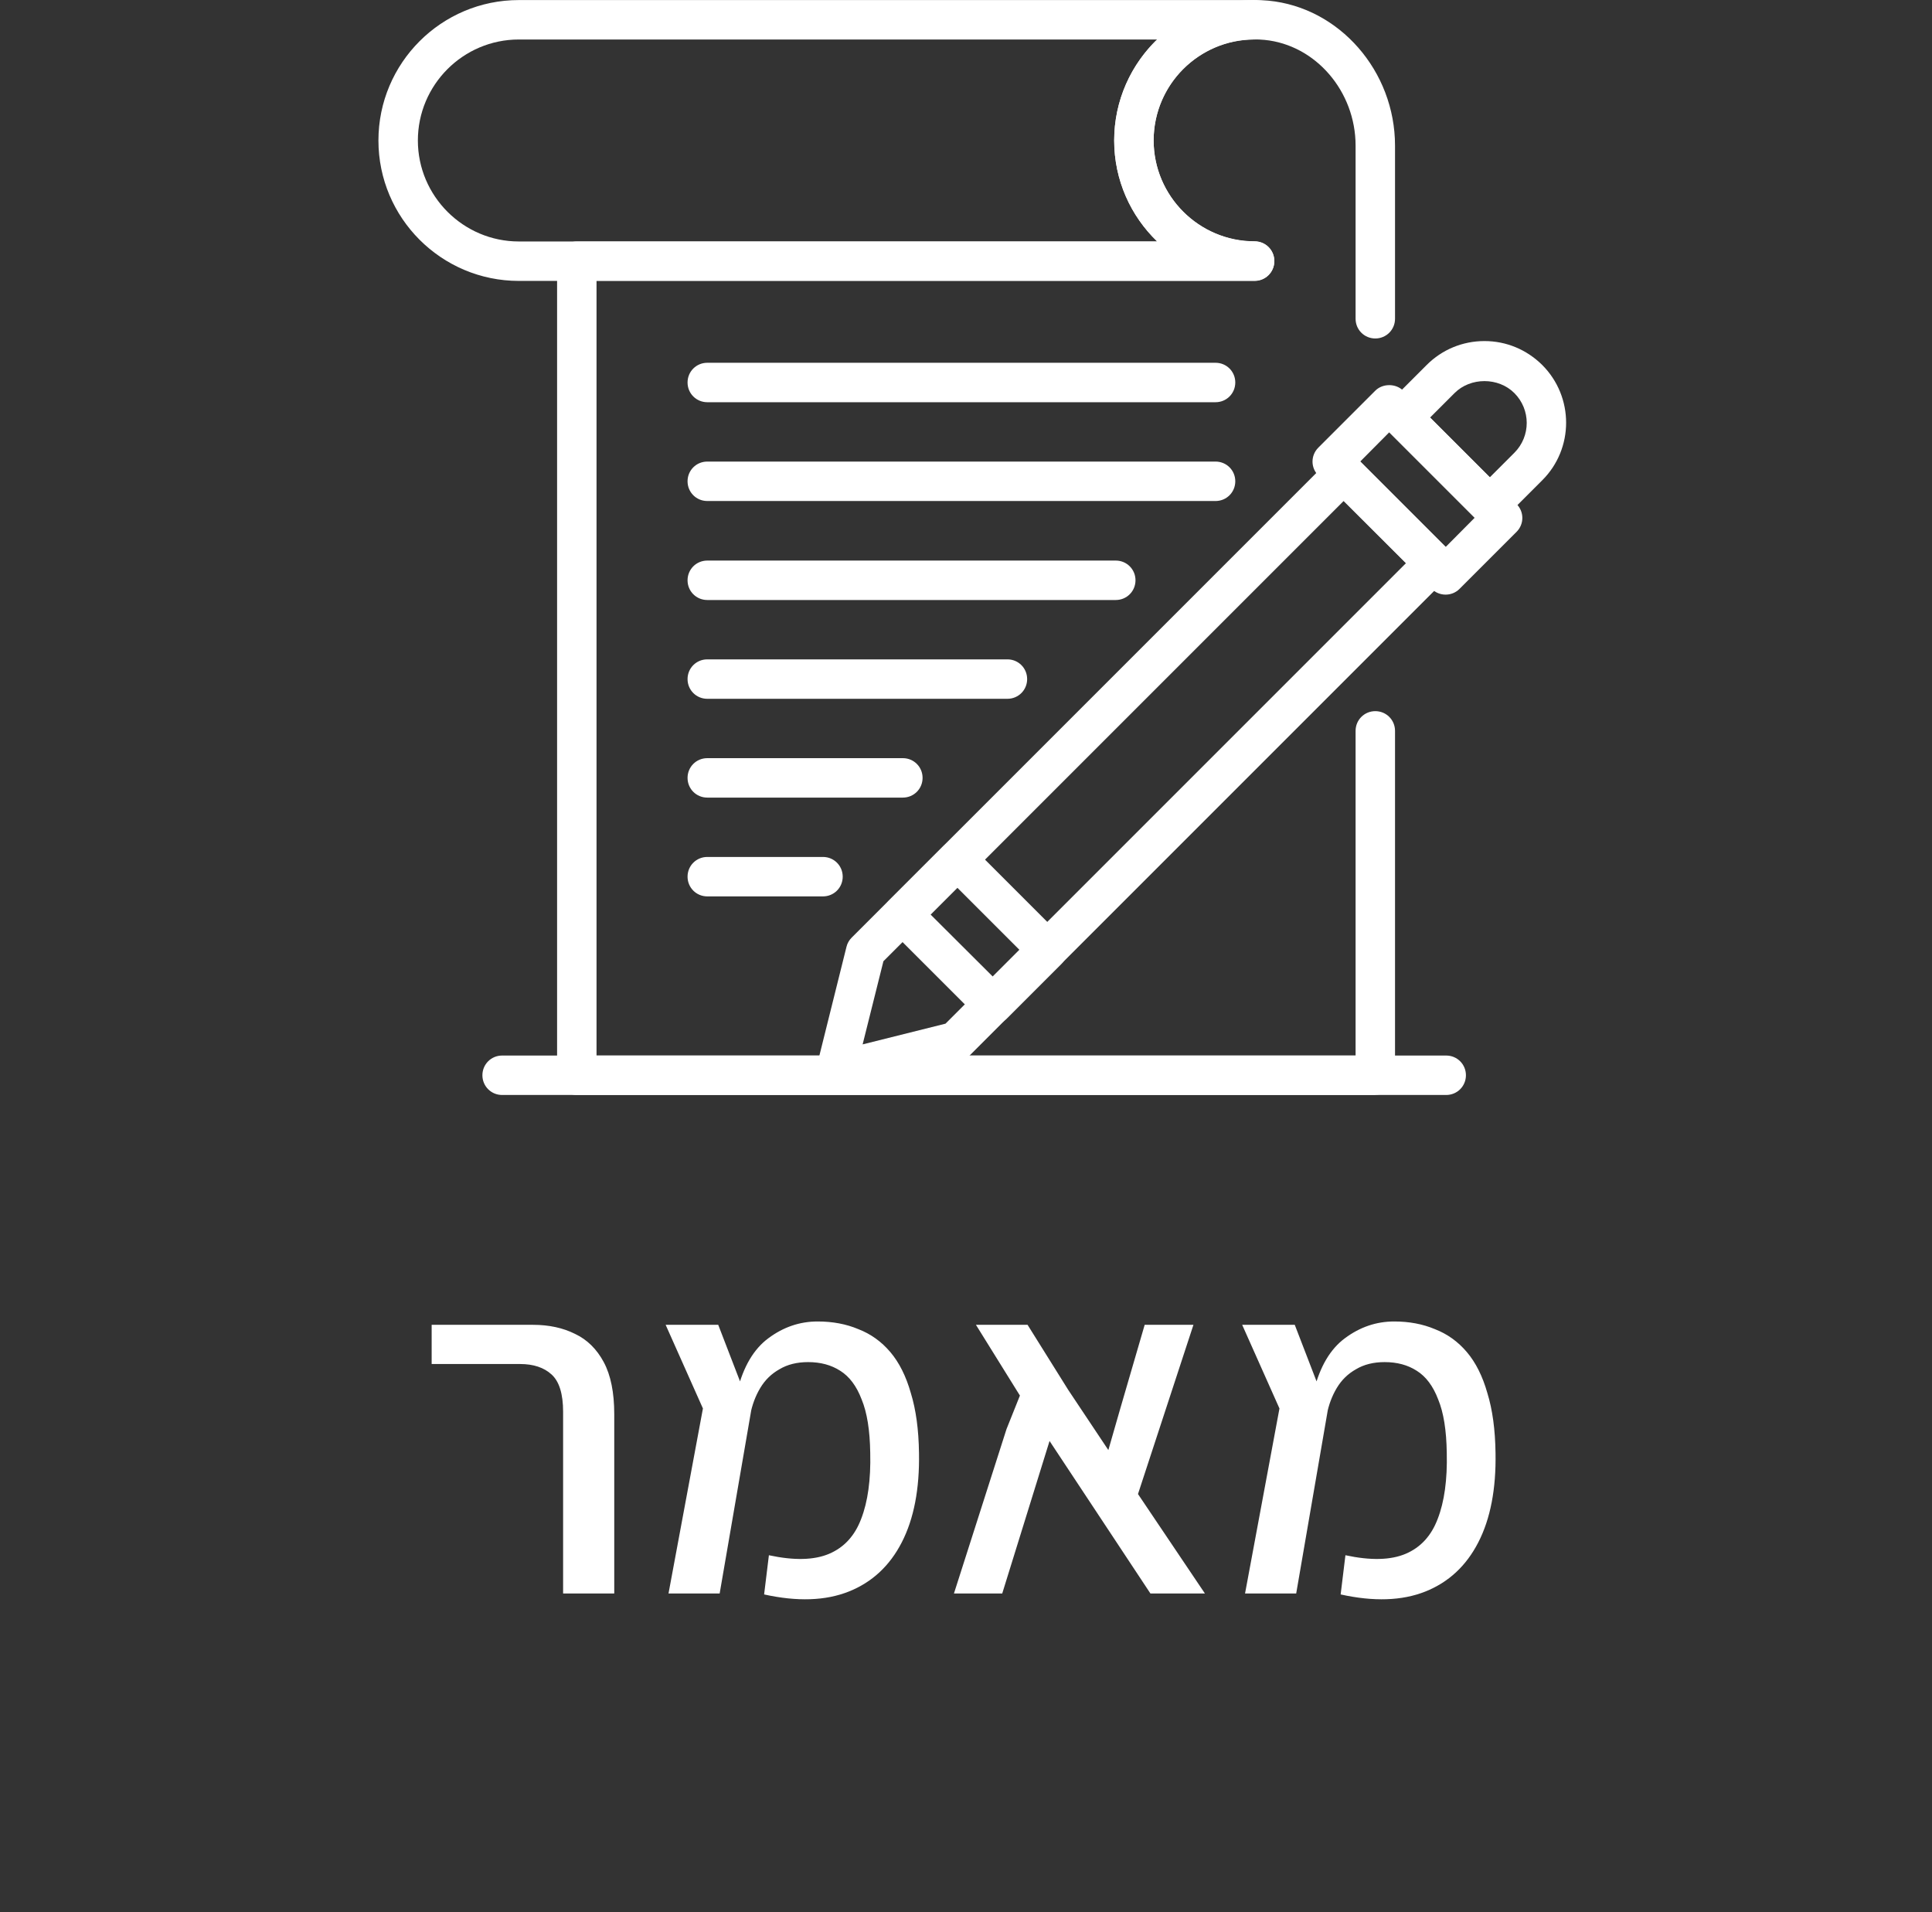
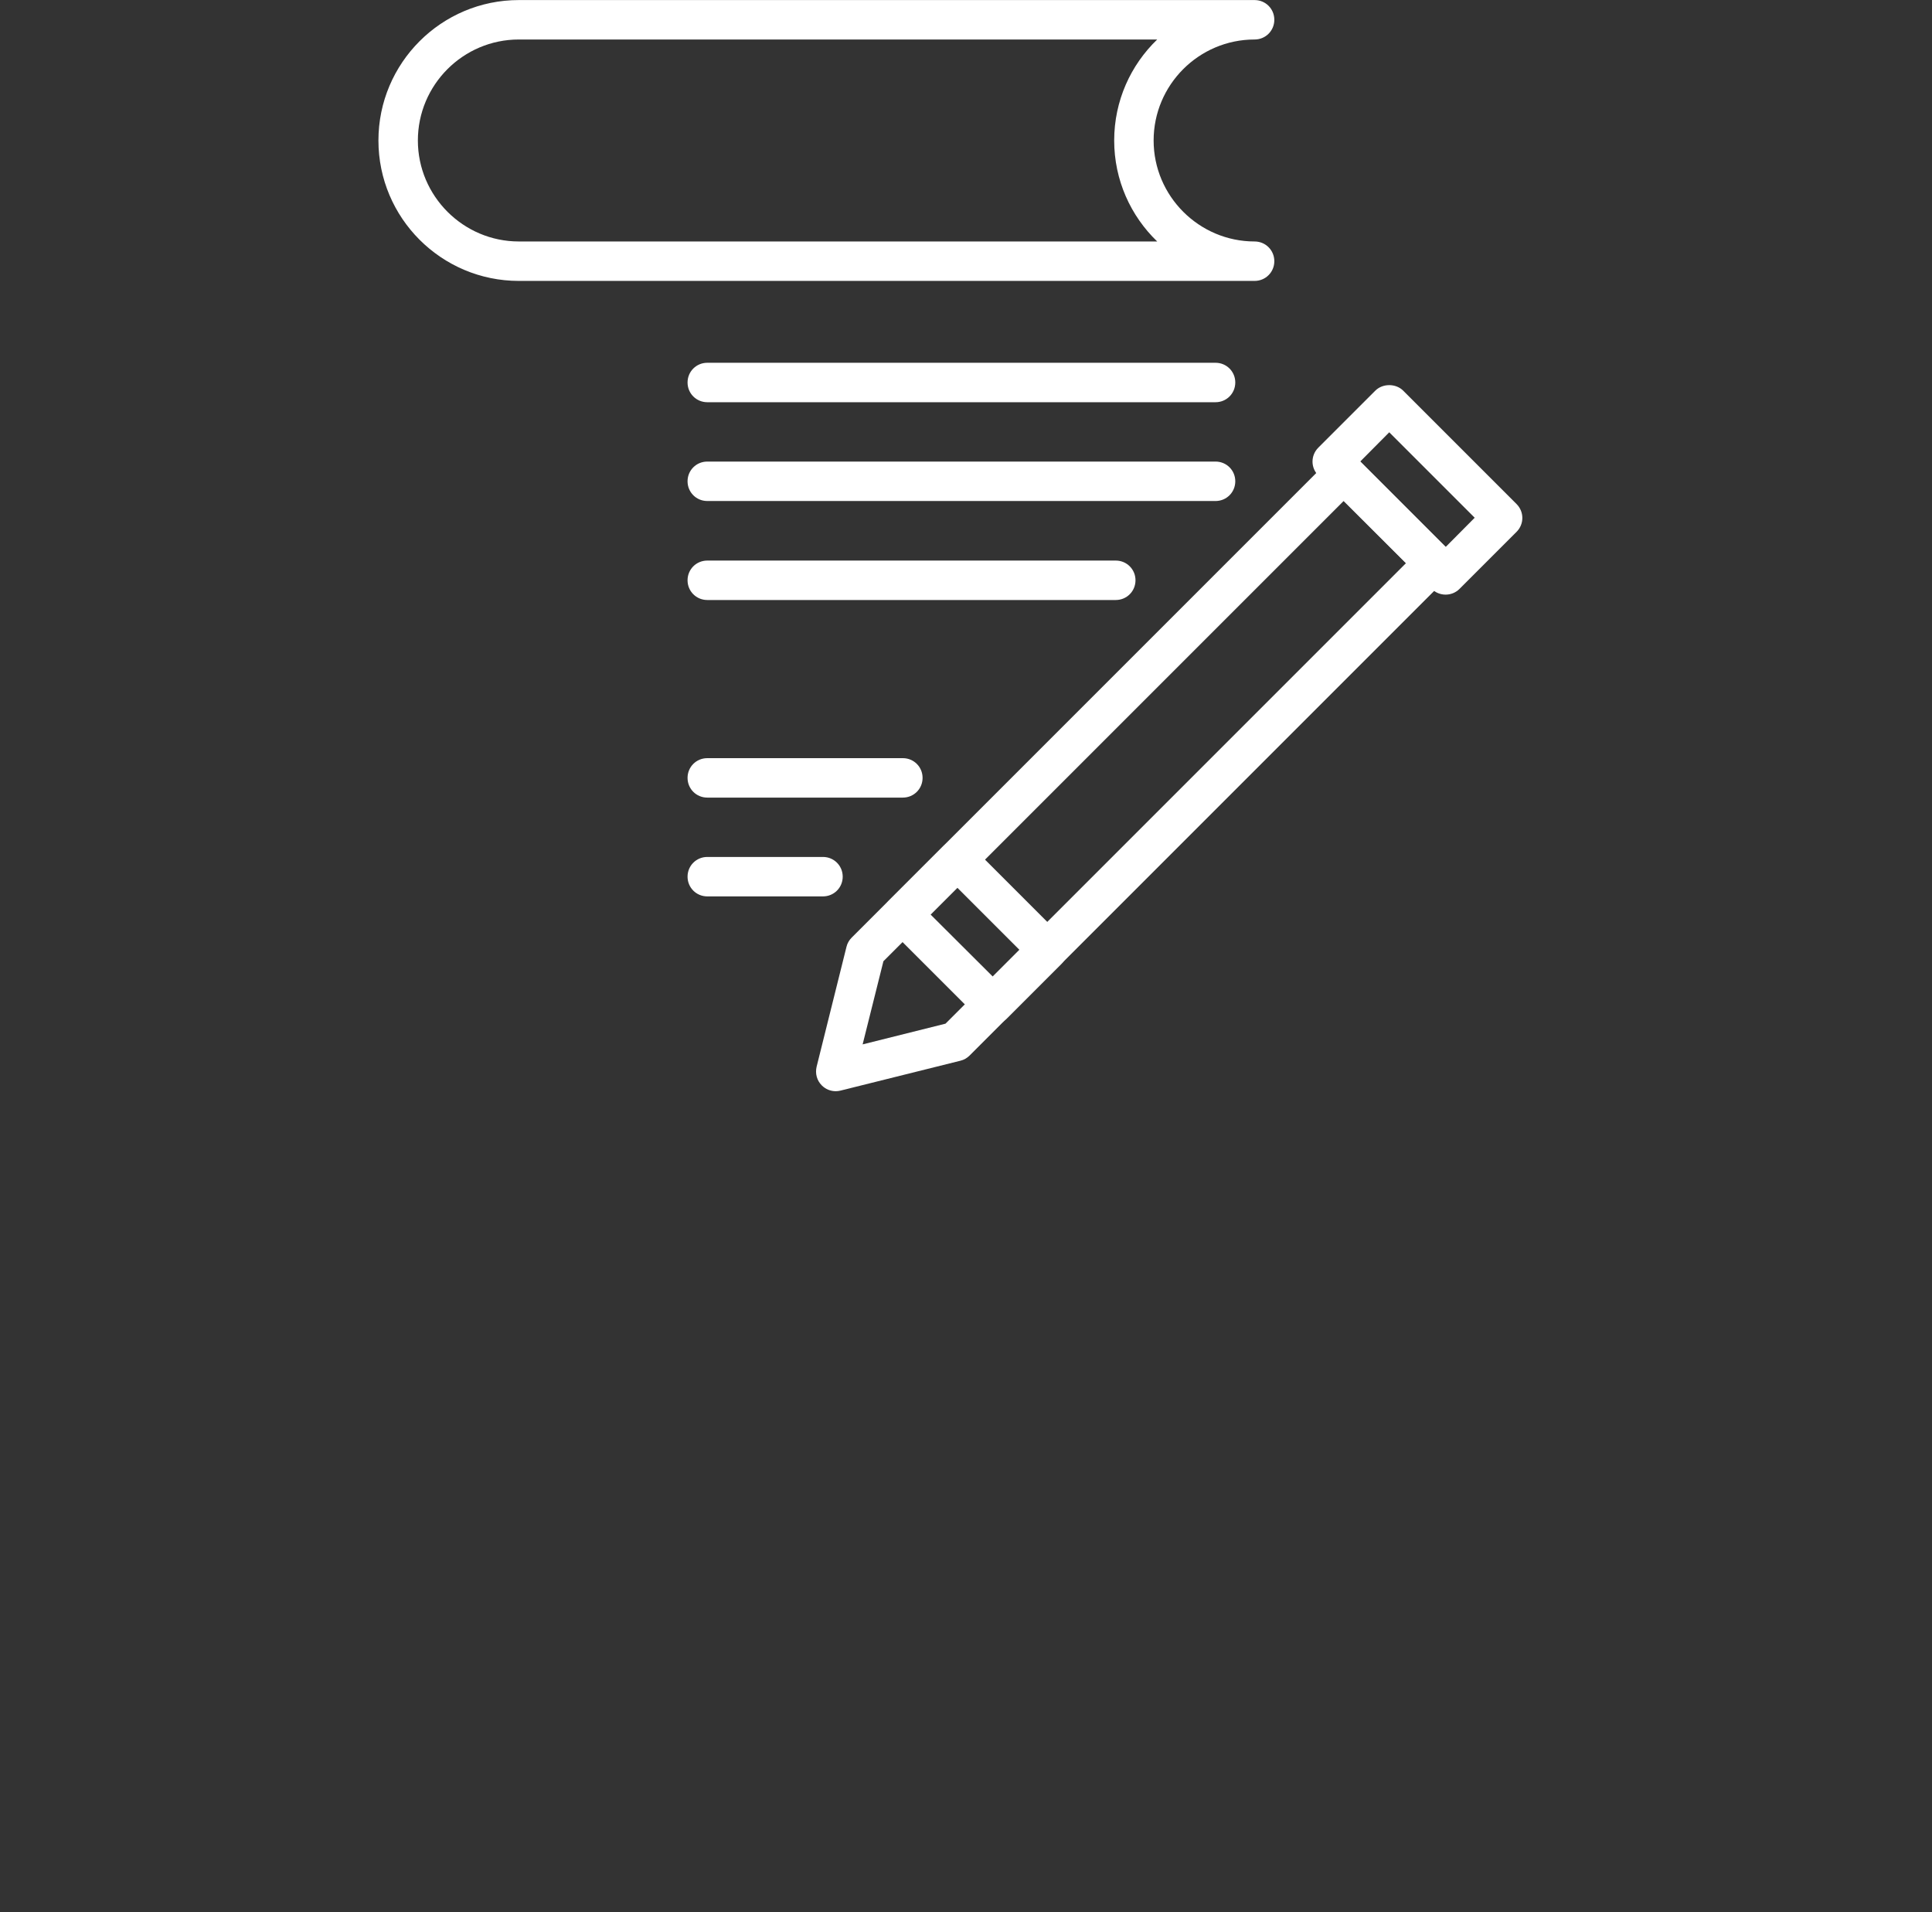
<svg xmlns="http://www.w3.org/2000/svg" width="97" height="96" viewBox="0 0 97 96" fill="none">
  <rect x="0" y="0" width="97" height="96" fill="#333333" stroke="none" />
-   <path d="M28.272 80V70.88C28.272 69.984 28.08 69.36 27.696 69.008C27.312 68.656 26.784 68.48 26.112 68.48H21.672V66.512H26.76C27.56 66.512 28.264 66.664 28.872 66.968C29.48 67.256 29.96 67.728 30.312 68.384C30.664 69.04 30.84 69.912 30.84 71V80H28.272ZM38.364 80.048L38.604 78.08C39.868 78.352 40.876 78.328 41.628 78.008C42.38 77.688 42.916 77.104 43.236 76.256C43.572 75.392 43.724 74.288 43.692 72.944C43.676 71.808 43.532 70.912 43.26 70.256C43.004 69.584 42.644 69.104 42.18 68.816C41.732 68.528 41.196 68.384 40.572 68.384C40.012 68.384 39.532 68.504 39.132 68.744C38.732 68.968 38.412 69.28 38.172 69.68C37.932 70.08 37.764 70.528 37.668 71.024L37.02 69.824C37.324 68.608 37.844 67.728 38.58 67.184C39.332 66.624 40.156 66.344 41.052 66.344C41.804 66.344 42.484 66.472 43.092 66.728C43.716 66.968 44.252 67.352 44.7 67.88C45.148 68.408 45.492 69.096 45.732 69.944C45.988 70.776 46.124 71.776 46.14 72.944C46.172 74.752 45.884 76.248 45.276 77.432C44.668 78.616 43.78 79.44 42.612 79.904C41.444 80.368 40.028 80.416 38.364 80.048ZM33.564 80L35.292 70.712L33.42 66.512H36.06L37.716 70.808L36.132 80H33.564ZM60.495 80H57.759L52.695 72.344L50.319 80H47.895L50.535 71.744L51.207 70.064L48.999 66.512H51.591L53.631 69.776L55.647 72.8L56.247 70.712L57.471 66.512H59.919L57.135 75.008L60.495 80ZM67.31 80.048L67.55 78.08C68.814 78.352 69.822 78.328 70.574 78.008C71.326 77.688 71.862 77.104 72.182 76.256C72.518 75.392 72.67 74.288 72.638 72.944C72.622 71.808 72.478 70.912 72.206 70.256C71.95 69.584 71.59 69.104 71.126 68.816C70.678 68.528 70.142 68.384 69.518 68.384C68.958 68.384 68.478 68.504 68.078 68.744C67.678 68.968 67.358 69.28 67.118 69.68C66.878 70.08 66.71 70.528 66.614 71.024L65.966 69.824C66.27 68.608 66.79 67.728 67.526 67.184C68.278 66.624 69.102 66.344 69.998 66.344C70.75 66.344 71.43 66.472 72.038 66.728C72.662 66.968 73.198 67.352 73.646 67.88C74.094 68.408 74.438 69.096 74.678 69.944C74.934 70.776 75.07 71.776 75.086 72.944C75.118 74.752 74.83 76.248 74.222 77.432C73.614 78.616 72.726 79.44 71.558 79.904C70.39 80.368 68.974 80.416 67.31 80.048ZM62.51 80L64.238 70.712L62.366 66.512H65.006L66.662 70.808L65.078 80H62.51Z" fill="white" />
  <path d="M62.99 14.103H26.05C22.16 14.103 19 10.943 19 7.053C19 3.163 22.16 0.003 26.05 0.003H62.99C63.54 0.003 63.98 0.443 63.98 0.993C63.98 1.543 63.54 1.983 62.99 1.983C60.19 1.983 57.92 4.263 57.92 7.053C57.92 9.843 60.2 12.123 62.99 12.123C63.54 12.123 63.98 12.563 63.98 13.113C63.98 13.663 63.54 14.103 62.99 14.103ZM26.05 1.983C23.25 1.983 20.98 4.263 20.98 7.053C20.98 9.843 23.26 12.123 26.05 12.123H58.1C56.77 10.843 55.94 9.043 55.94 7.053C55.94 5.063 56.77 3.263 58.1 1.983H26.05Z" fill="white" />
-   <path d="M69.05 54.973H28.96C28.41 54.973 27.97 54.533 27.97 53.983V13.113C27.97 12.563 28.41 12.123 28.96 12.123H58.1C56.77 10.843 55.94 9.043 55.94 7.053C55.94 5.063 56.78 3.173 58.25 1.833C59.74 0.483 61.66 -0.157 63.68 0.033C67.25 0.373 70.04 3.573 70.04 7.313V16.003C70.04 16.553 69.6 16.993 69.05 16.993C68.5 16.993 68.06 16.553 68.06 16.003V7.313C68.06 4.583 66.05 2.253 63.49 2.003C62.04 1.863 60.65 2.323 59.58 3.293C58.52 4.253 57.92 5.623 57.92 7.043C57.92 9.843 60.2 12.113 62.99 12.113C63.54 12.113 63.98 12.553 63.98 13.103C63.98 13.653 63.54 14.093 62.99 14.093H29.95V52.993H68.06V36.693C68.06 36.143 68.5 35.703 69.05 35.703C69.6 35.703 70.04 36.143 70.04 36.693V53.973C70.04 54.523 69.6 54.963 69.05 54.963V54.973Z" fill="white" />
  <path d="M41.96 54.783C41.7 54.783 41.45 54.683 41.26 54.493C41.01 54.243 40.92 53.893 41 53.553L42.5 47.533C42.54 47.363 42.63 47.203 42.76 47.073L66.78 23.053C67.17 22.663 67.79 22.663 68.18 23.053L72.7 27.573C72.89 27.763 72.99 28.013 72.99 28.273C72.99 28.533 72.89 28.783 72.7 28.973L48.68 52.993C48.55 53.123 48.39 53.213 48.22 53.253L42.2 54.753C42.12 54.773 42.04 54.783 41.96 54.783ZM44.35 48.273L43.31 52.433L47.47 51.393L70.59 28.273L67.46 25.153L44.34 48.273H44.35Z" fill="white" />
  <path d="M72.58 29.853C72.32 29.853 72.07 29.753 71.88 29.563L66.19 23.873C65.8 23.483 65.8 22.863 66.19 22.473L69.05 19.613C69.42 19.243 70.08 19.243 70.45 19.613L76.14 25.303C76.53 25.693 76.53 26.313 76.14 26.703L73.28 29.563C73.09 29.753 72.84 29.853 72.58 29.853ZM68.29 23.173L72.58 27.463L74.04 25.993L69.75 21.703L68.29 23.173Z" fill="white" />
-   <path d="M74.8 26.343C74.55 26.343 74.29 26.243 74.1 26.053L69.7 21.653C69.51 21.463 69.41 21.213 69.41 20.953C69.41 20.693 69.51 20.443 69.7 20.253L71.63 18.323C72.4 17.553 73.43 17.123 74.53 17.123C75.63 17.123 76.65 17.553 77.43 18.323C79.03 19.923 79.03 22.523 77.43 24.113L75.5 26.043C75.31 26.233 75.05 26.333 74.8 26.333V26.343ZM71.8 20.963L74.8 23.963L76.03 22.733C76.86 21.903 76.86 20.563 76.03 19.733C75.23 18.933 73.83 18.933 73.03 19.733L71.8 20.963Z" fill="white" />
  <path d="M49.85 51.423C49.59 51.423 49.34 51.323 49.15 51.133L44.63 46.613C44.44 46.423 44.34 46.173 44.34 45.913C44.34 45.653 44.44 45.403 44.63 45.213L47.37 42.473C47.76 42.083 48.38 42.083 48.77 42.473L53.29 46.993C53.68 47.383 53.68 48.003 53.29 48.393L50.55 51.133C50.36 51.323 50.11 51.423 49.85 51.423ZM46.72 45.913L49.85 49.033L51.19 47.693L48.07 44.573L46.73 45.913H46.72Z" fill="white" />
-   <path d="M72.61 54.973H25.21C24.66 54.973 24.22 54.533 24.22 53.983C24.22 53.433 24.66 52.993 25.21 52.993H72.61C73.16 52.993 73.6 53.433 73.6 53.983C73.6 54.533 73.16 54.973 72.61 54.973Z" fill="white" />
  <path d="M61.03 20.193H35.51C34.96 20.193 34.52 19.753 34.52 19.203C34.52 18.653 34.96 18.213 35.51 18.213H61.03C61.58 18.213 62.02 18.653 62.02 19.203C62.02 19.753 61.58 20.193 61.03 20.193Z" fill="white" />
  <path d="M61.03 25.153H35.51C34.96 25.153 34.52 24.713 34.52 24.163C34.52 23.613 34.96 23.173 35.51 23.173H61.03C61.58 23.173 62.02 23.613 62.02 24.163C62.02 24.713 61.58 25.153 61.03 25.153Z" fill="white" />
  <path d="M56.02 30.123H35.51C34.96 30.123 34.52 29.683 34.52 29.133C34.52 28.583 34.96 28.143 35.51 28.143H56.02C56.57 28.143 57.01 28.583 57.01 29.133C57.01 29.683 56.57 30.123 56.02 30.123Z" fill="white" />
-   <path d="M50.58 35.083H35.51C34.96 35.083 34.52 34.643 34.52 34.093C34.52 33.543 34.96 33.103 35.51 33.103H50.58C51.13 33.103 51.57 33.543 51.57 34.093C51.57 34.643 51.13 35.083 50.58 35.083Z" fill="white" />
  <path d="M45.33 40.043H35.51C34.96 40.043 34.52 39.603 34.52 39.053C34.52 38.503 34.96 38.063 35.51 38.063H45.33C45.88 38.063 46.32 38.503 46.32 39.053C46.32 39.603 45.88 40.043 45.33 40.043Z" fill="white" />
  <path d="M41.32 45.003H35.51C34.96 45.003 34.52 44.563 34.52 44.013C34.52 43.463 34.96 43.023 35.51 43.023H41.32C41.87 43.023 42.31 43.463 42.31 44.013C42.31 44.563 41.87 45.003 41.32 45.003Z" fill="white" />
</svg>